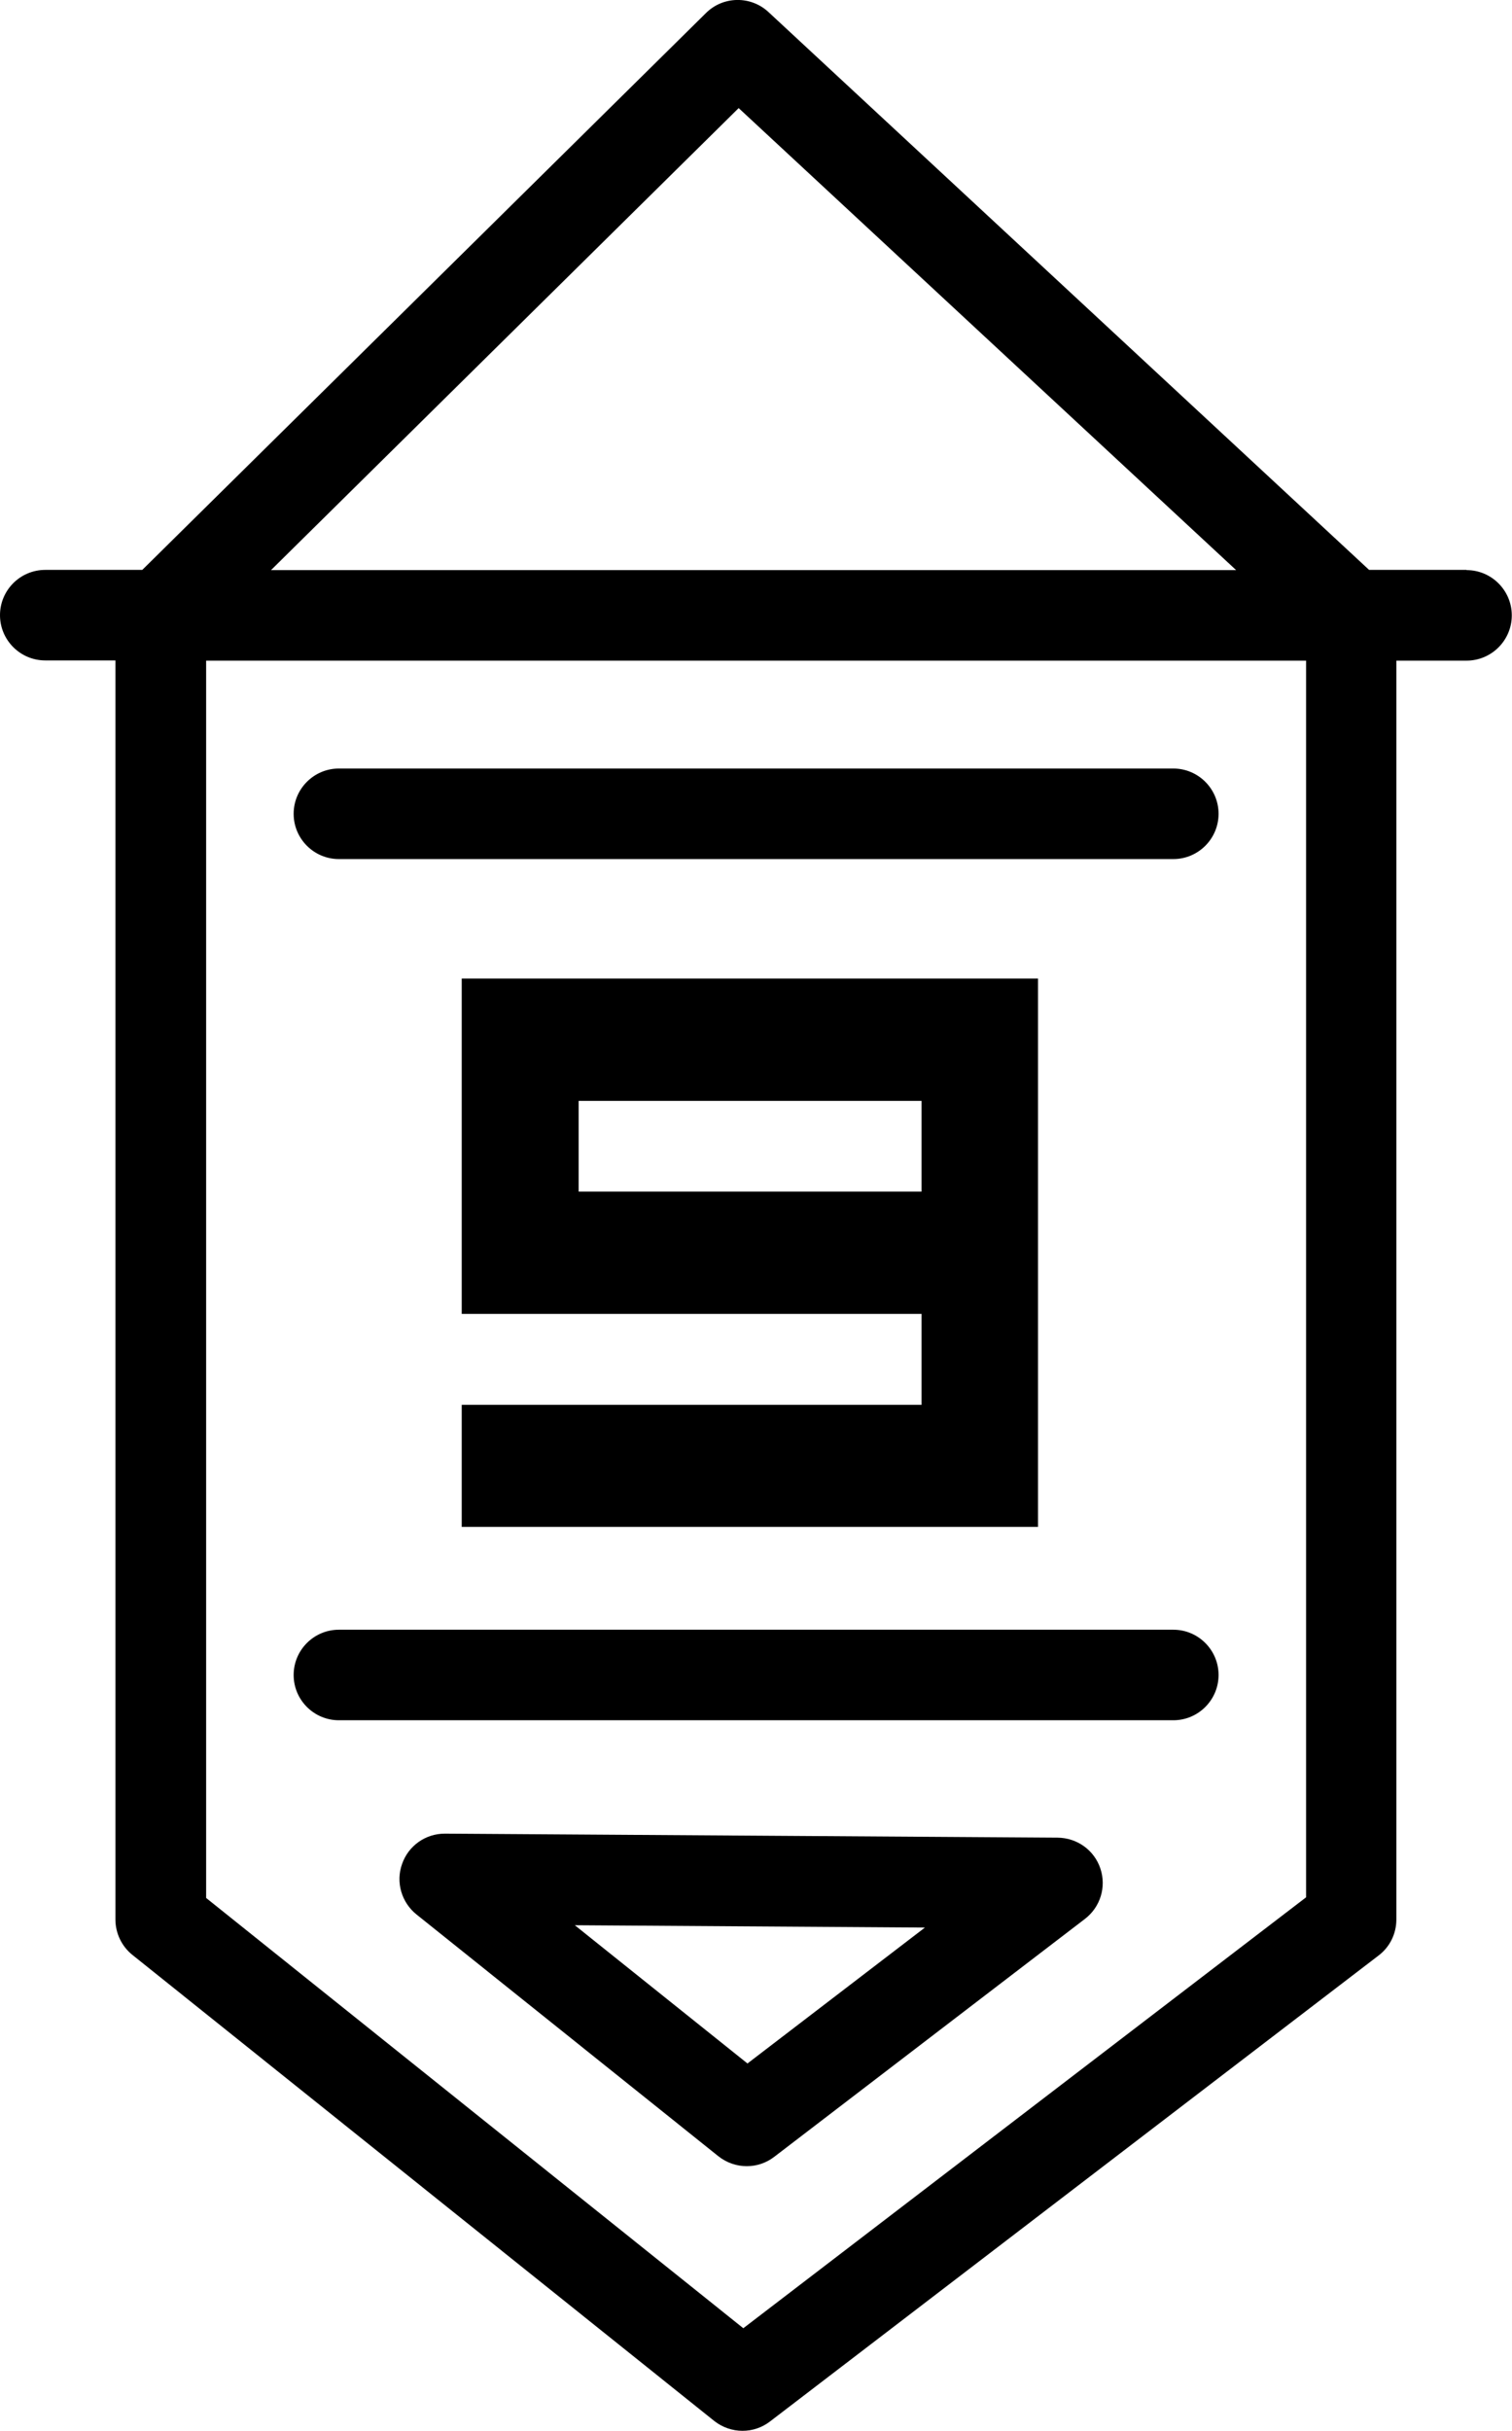
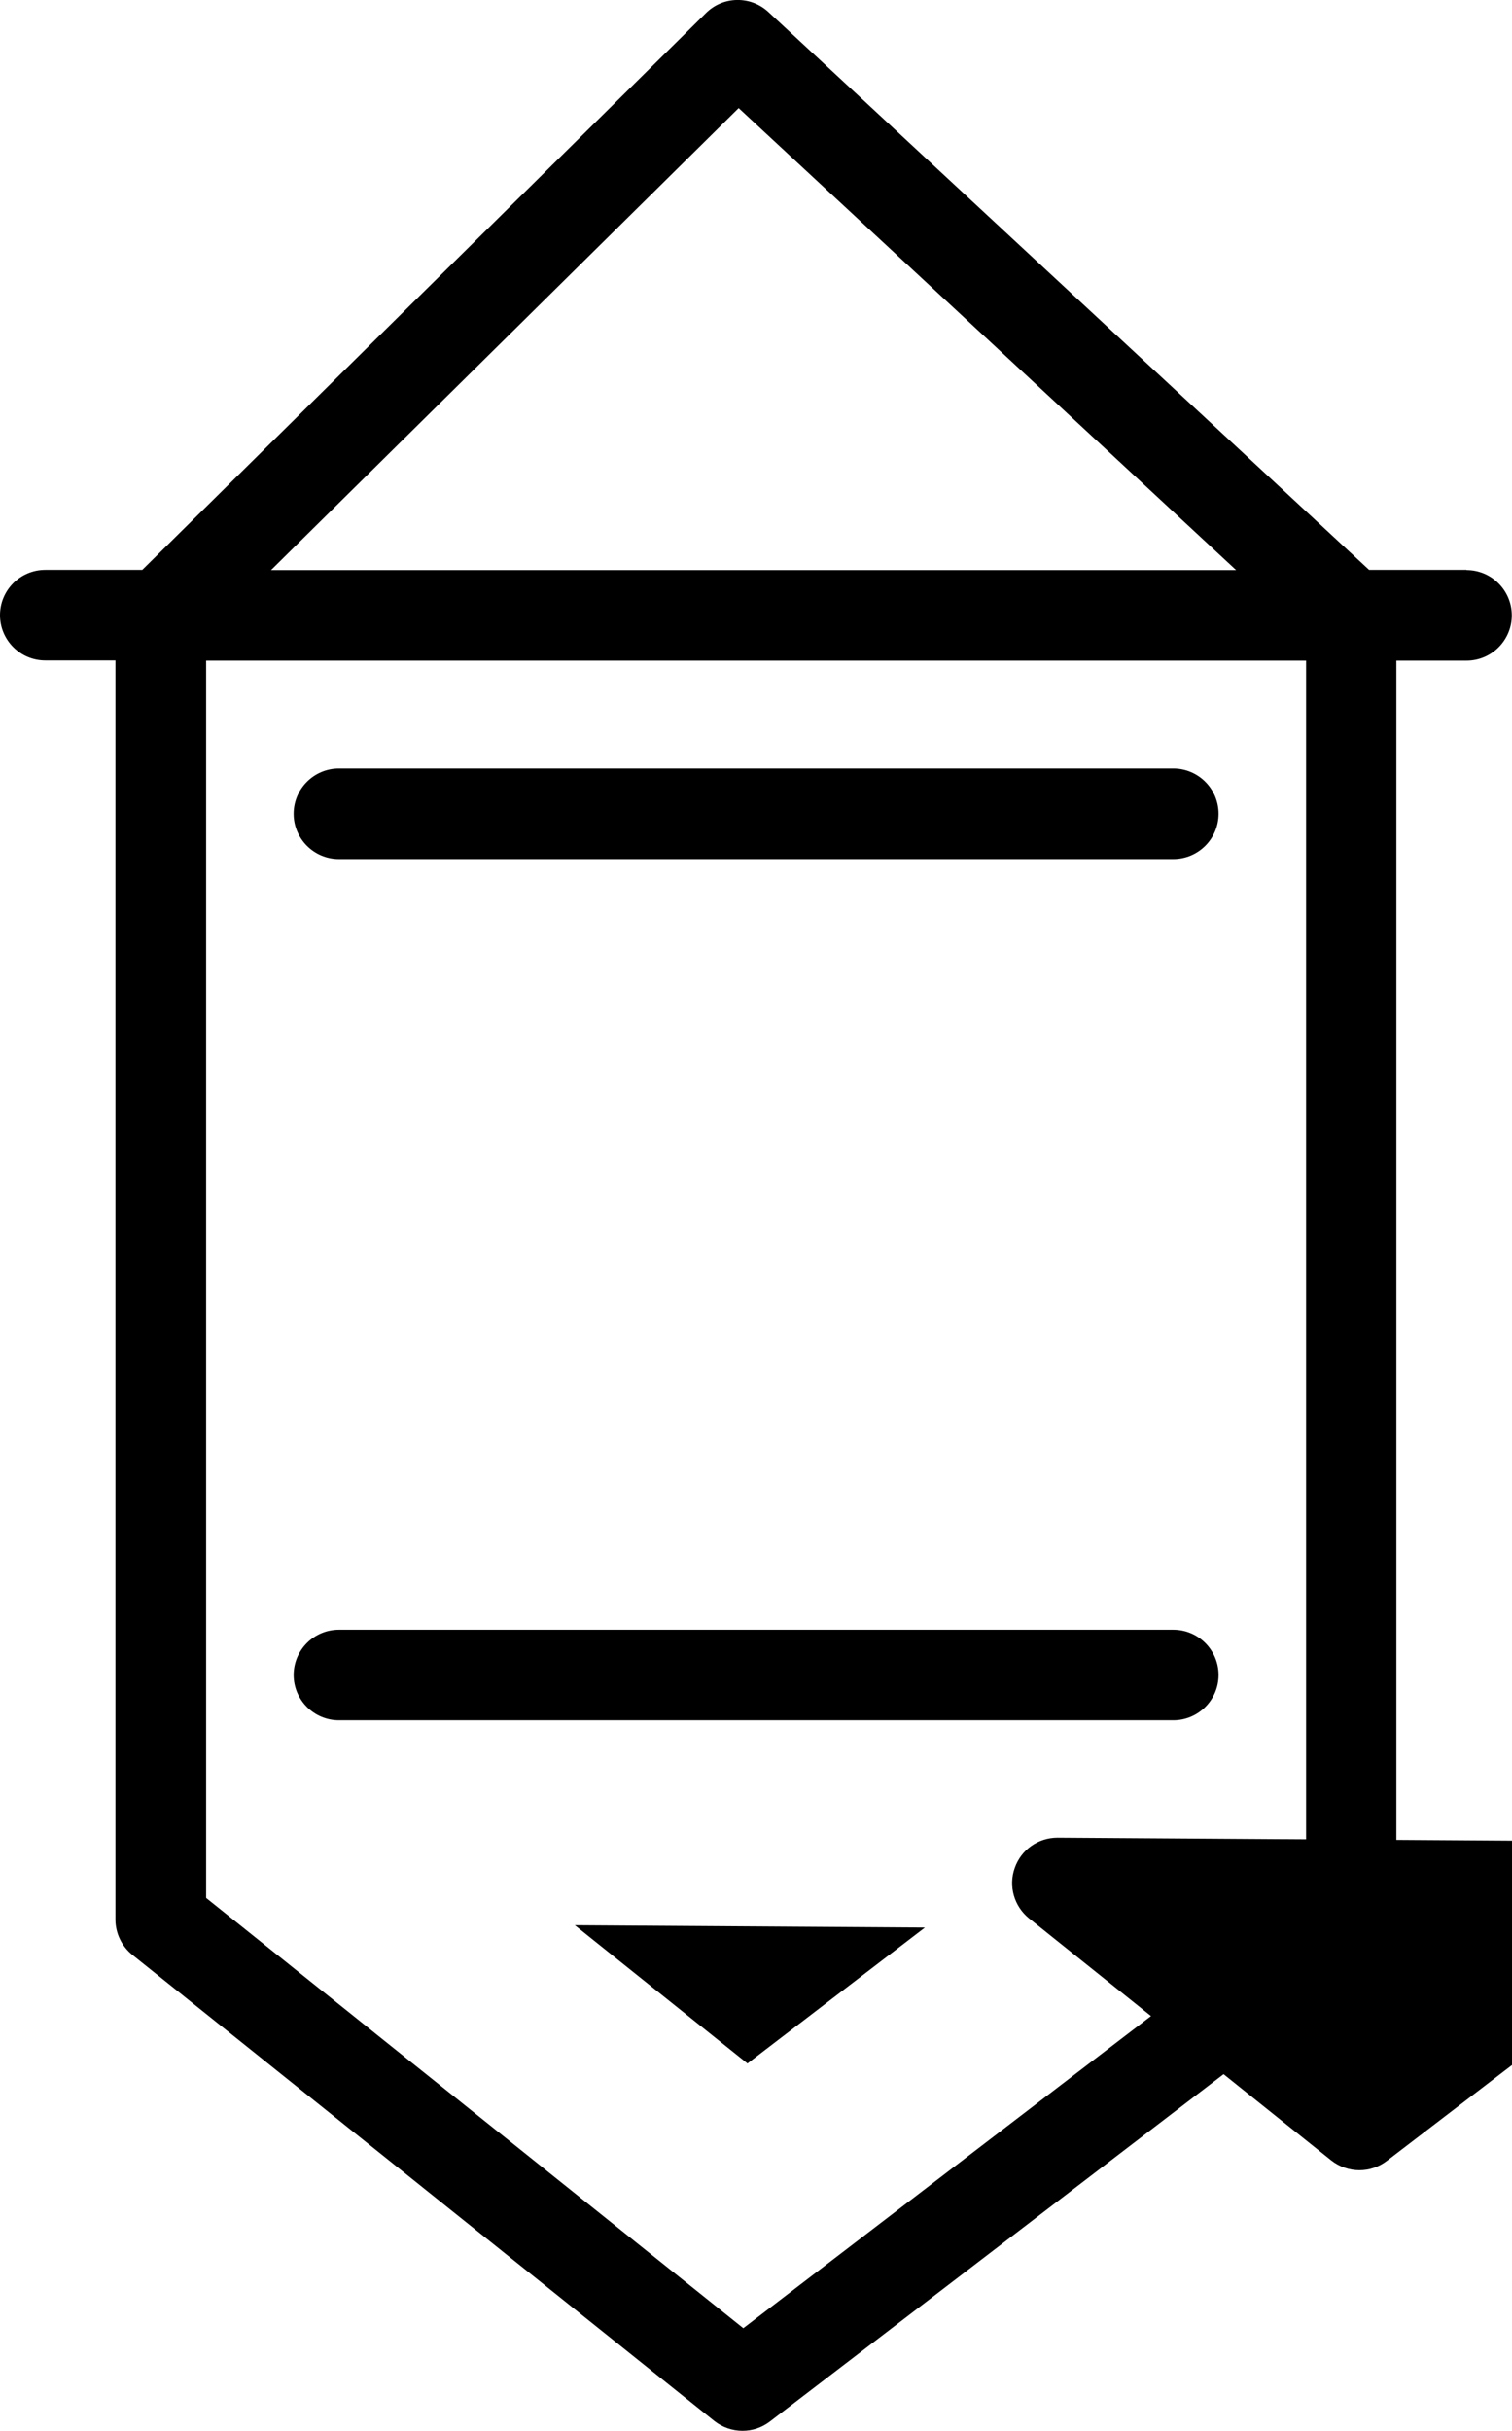
<svg xmlns="http://www.w3.org/2000/svg" id="Layer_2" data-name="Layer 2" viewBox="0 0 71.52 114.92">
  <defs>
    <style>
      .cls-1 {
        fill: #000;
        stroke-width: 0px;
      }
    </style>
  </defs>
  <g id="Layer_1-2" data-name="Layer 1">
    <g>
      <g>
-         <path class="cls-1" d="M50.03,86.87l-28.98-.19h-.01c-.91,0-1.72.57-2.02,1.43-.31.86-.03,1.82.68,2.39l14.28,11.43c.39.31.87.47,1.34.47s.92-.15,1.3-.44l14.7-11.25c.73-.56,1.02-1.51.73-2.38-.29-.87-1.1-1.45-2.02-1.46ZM35.35,97.54l-8.16-6.53,16.56.11-8.4,6.43Z" />
+         <path class="cls-1" d="M50.03,86.87h-.01c-.91,0-1.72.57-2.02,1.43-.31.86-.03,1.82.68,2.39l14.28,11.43c.39.31.87.47,1.34.47s.92-.15,1.3-.44l14.7-11.25c.73-.56,1.02-1.51.73-2.38-.29-.87-1.1-1.45-2.02-1.46ZM35.35,97.54l-8.16-6.53,16.56.11-8.4,6.43Z" />
        <path class="cls-1" d="M69.38,26.94h-4.62L36.35.57c-.84-.78-2.15-.76-2.96.05L6.73,26.94H2.14c-1.18,0-2.14.96-2.14,2.14s.96,2.14,2.14,2.14h3.32v59.52c0,.65.3,1.27.8,1.67l27.52,22.03c.39.31.87.47,1.34.47s.92-.15,1.3-.44l28.79-22.03c.53-.4.84-1.03.84-1.7V31.23h3.32c1.18,0,2.14-.96,2.14-2.14s-.96-2.14-2.14-2.14ZM34.94,5.11l23.53,21.84H12.82L34.94,5.11ZM61.78,89.69l-26.62,20.37-25.41-20.34V31.23h52.03v58.46Z" />
        <path class="cls-1" d="M16.03,81.32h39.47c1.18,0,2.14-.96,2.14-2.14s-.96-2.14-2.14-2.14H16.03c-1.18,0-2.14.96-2.14,2.14s.96,2.14,2.14,2.14Z" />
        <path class="cls-1" d="M16.03,40.61h39.47c1.18,0,2.14-.96,2.14-2.14s-.96-2.14-2.14-2.14H16.03c-1.18,0-2.14.96-2.14,2.14s.96,2.14,2.14,2.14Z" />
      </g>
-       <path class="cls-1" d="M49.1,66.41v-20.15h-27.26v15.85h21.75v4.3h-21.75v5.77h27.26v-5.77h0ZM27.37,56.33v-4.29h16.22v4.29h-16.22Z" />
    </g>
  </g>
</svg>